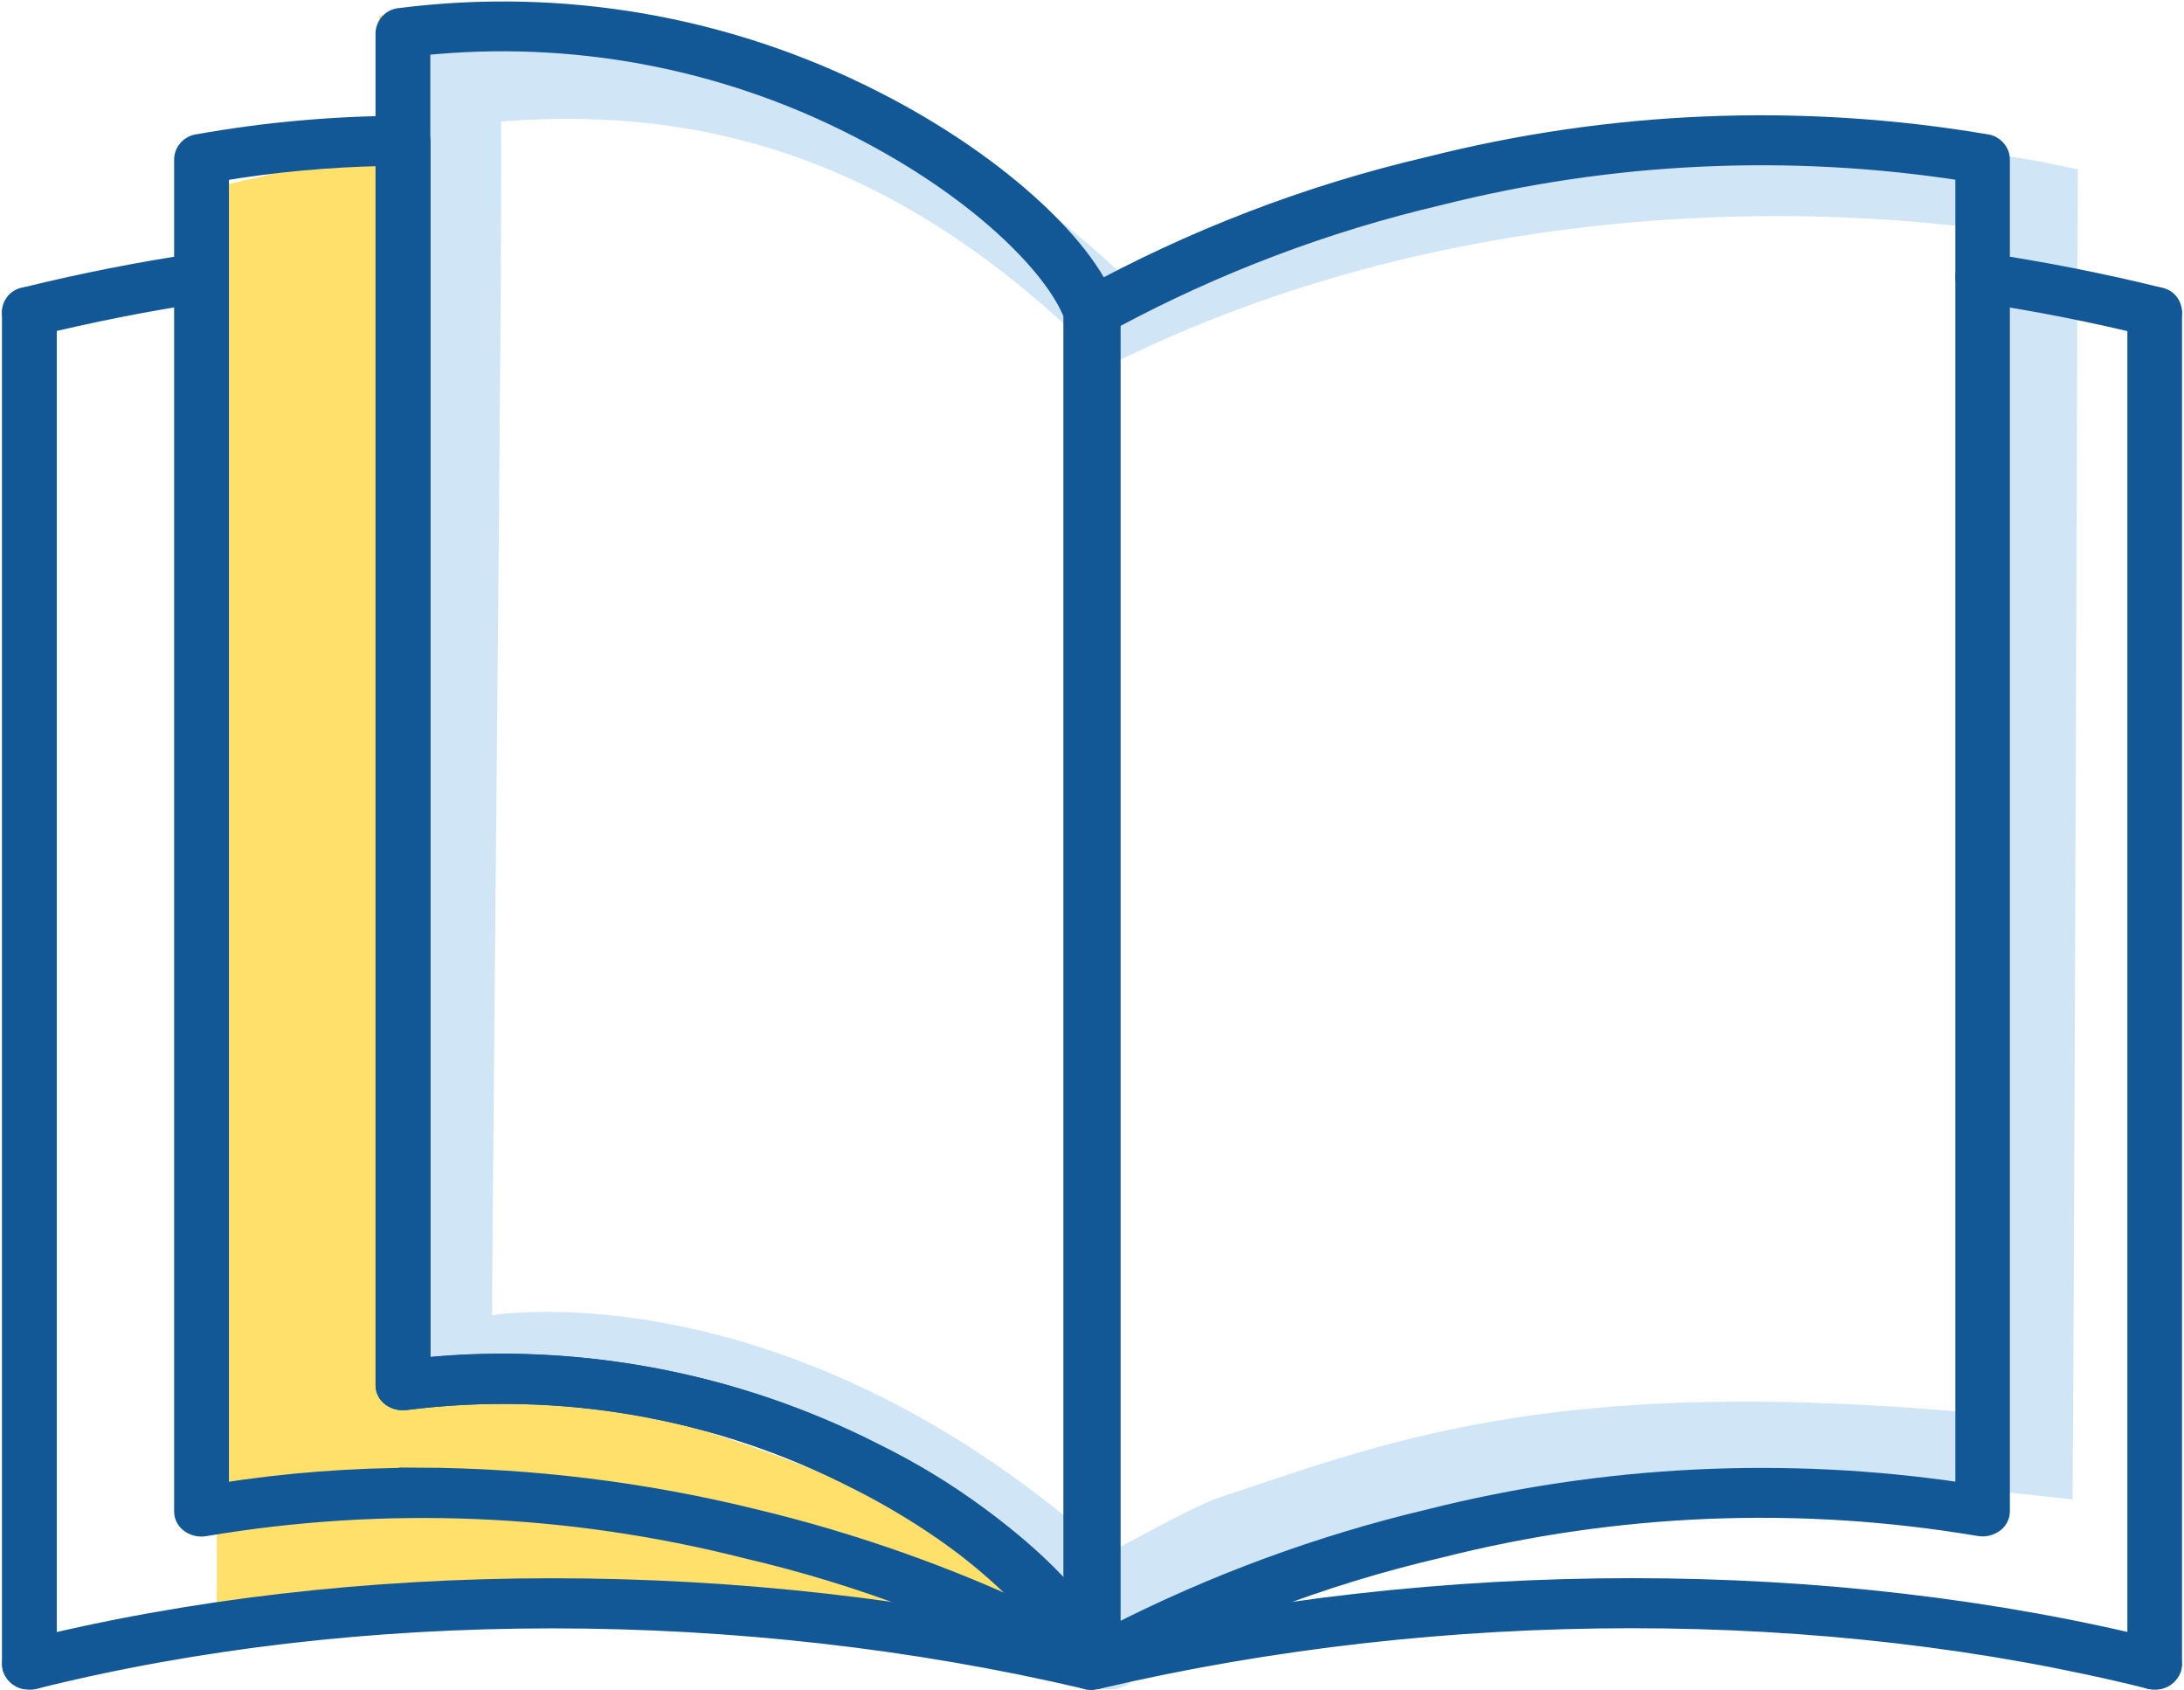
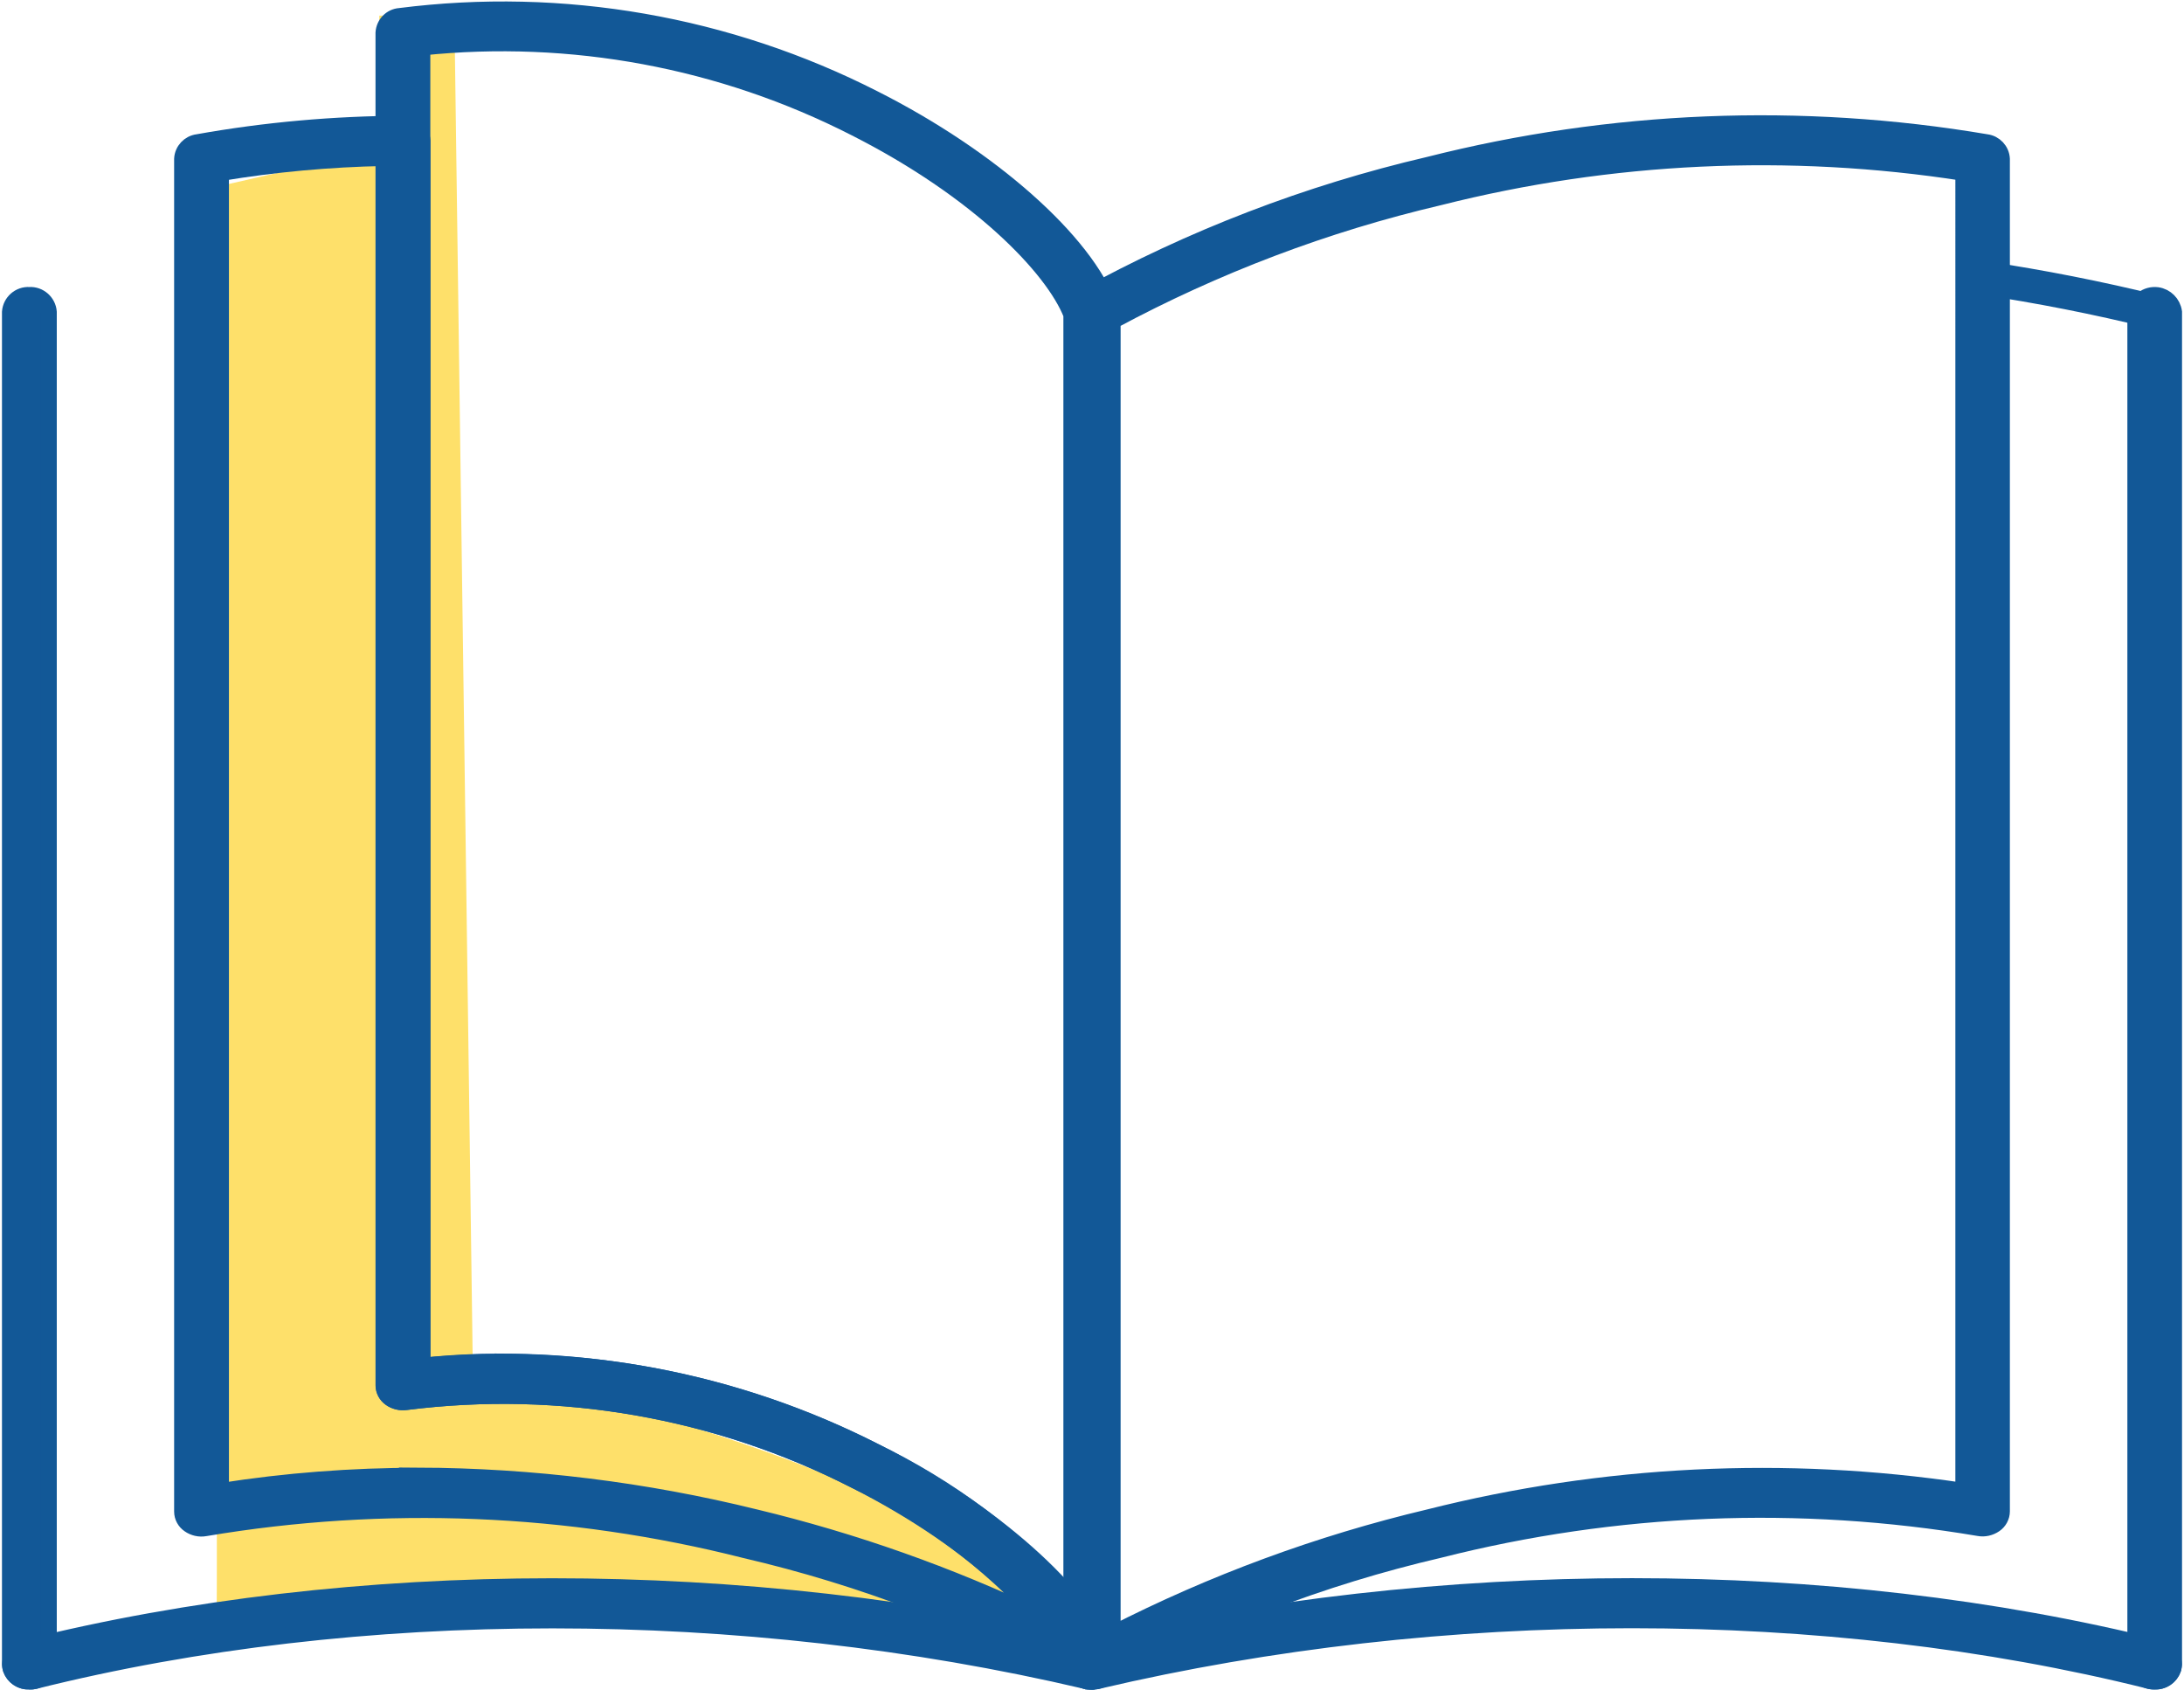
<svg xmlns="http://www.w3.org/2000/svg" id="Layer_1" viewBox="0 0 144.24 111.61">
  <defs>
    <style>.cls-1,.cls-2,.cls-3{fill:none;}.cls-4{clip-path:url(#clippath);}.cls-5{fill:#fee06a;}.cls-6{fill:#125897;}.cls-2{stroke:#125897;stroke-miterlimit:10;stroke-width:1.08px;}.cls-3{stroke:#d0e5f6;stroke-width:5px;}</style>
    <clipPath id="clippath">
      <rect class="cls-1" width="144.24" height="111.61" />
    </clipPath>
  </defs>
  <path id="Path_2898" class="cls-5" d="m12.86,12.66l12.19-2.78V1.03h4.96l1.22,89.58s25.48,4.31,40.15,16.18c-16.49.83-19.51-4.4-57.07,0,.17-25.22-1.46-94.12-1.46-94.12Z" />
  <g id="Group_4906">
-     <path id="Path_2897" class="cls-3" d="m30.57,5.76c.19,7.19-.55,68.33-.58,83.55,0,1.85,2.91,0,2.91,0s18.61-3.1,39.03,15.47c.36.1.7.23,1.04.38.05-.02.2,8.78.5,0,1.32-.5,6.08-3.33,8.01-3.97,11.36-3.75,22.4-8.34,52.92-4.98.12-19.45.32-83,.32-83,0,0-30.78-6.45-61.07,7.93C60.14,7.99,46.26,3.94,30.57,5.76Z" />
    <g id="Group_1174">
      <g class="cls-4">
        <g id="Group_1173">
          <path id="Path_2879" class="cls-6" d="m1.94,111.01c-.65.04-1.22-.46-1.27-1.11V20.6c.05-.65.61-1.15,1.27-1.11.65-.04,1.22.46,1.27,1.11v89.3c-.05.65-.61,1.15-1.27,1.11" />
          <path id="Path_2880" class="cls-2" d="m1.94,111.01c-.65.04-1.22-.46-1.27-1.11V20.6c.05-.65.61-1.15,1.27-1.11.65-.04,1.22.46,1.27,1.11v89.3c-.05.65-.61,1.15-1.27,1.11Z" />
-           <path id="Path_2881" class="cls-6" d="m1.93,21.7c-.54.02-1.03-.31-1.22-.81-.16-.59.19-1.19.78-1.35.03,0,.07-.02.1-.02,3.81-.94,7.68-1.7,11.5-2.27.65-.13,1.29.27,1.46.91.08.62-.35,1.19-.97,1.27-.02,0-.04,0-.06,0-3.73.56-7.51,1.3-11.24,2.22-.11.03-.23.04-.34.04" />
-           <path id="Path_2882" class="cls-2" d="m1.93,21.7c-.54.02-1.03-.31-1.22-.81-.16-.59.19-1.19.78-1.35.03,0,.07-.02.1-.02,3.81-.94,7.68-1.7,11.5-2.27.65-.13,1.29.27,1.46.91.08.62-.35,1.19-.97,1.27-.02,0-.04,0-.06,0-3.73.56-7.51,1.3-11.24,2.22-.11.03-.23.04-.35.04Z" />
          <path id="Path_2883" class="cls-6" d="m1.94,111.01c-.54.02-1.03-.3-1.22-.81-.16-.59.19-1.19.77-1.35.03,0,.07-.02.1-.02,21.79-5.44,47.59-5.45,70.77,0,.6.09,1.01.65.92,1.25,0,.04-.01.07-.02.11-.24.62-.91.96-1.55.79-22.75-5.34-48.05-5.34-69.42,0-.11.03-.23.04-.35.04" />
          <path id="Path_2884" class="cls-2" d="m1.94,111.01c-.54.02-1.03-.3-1.22-.81-.16-.59.19-1.19.77-1.35.03,0,.07-.02.1-.02,21.79-5.44,47.59-5.45,70.77,0,.6.09,1.01.65.92,1.25,0,.04-.01.07-.02.11-.24.62-.91.96-1.55.79-22.75-5.34-48.05-5.34-69.42,0-.12.03-.23.04-.35.03Z" />
          <path id="Path_2885" class="cls-6" d="m72.04,111.01c-.25,0-.49-.06-.7-.18-6.95-3.84-14.4-6.69-22.14-8.49-11.65-2.95-23.79-3.45-35.65-1.45-.37.07-.75-.02-1.05-.23-.28-.19-.46-.51-.46-.86V10.49c.03-.56.46-1.02,1.02-1.09,4.48-.8,9.01-1.2,13.56-1.22.66-.04,1.22.46,1.27,1.11v80.9c10.29-1.01,20.65.94,29.86,5.63,7.72,3.9,13.95,9.43,15.51,13.74.16.46-.03.97-.45,1.22-.23.15-.49.22-.76.22m-44.42-13.57c7.5.03,14.97.95,22.26,2.75,6.49,1.56,12.8,3.79,18.83,6.66-3.45-3.8-7.6-6.89-12.23-9.11-9.14-4.67-19.48-6.47-29.67-5.18-.36.05-.73-.04-1.02-.25-.27-.2-.44-.51-.44-.84V10.42c-3.61.07-7.21.4-10.77.99v87.05c4.32-.68,8.68-1.01,13.05-1.01" />
          <path id="Path_2886" class="cls-2" d="m72.04,111.01c-.25,0-.49-.06-.7-.18-6.95-3.84-14.4-6.69-22.14-8.49-11.65-2.95-23.79-3.45-35.65-1.45-.37.07-.75-.02-1.05-.23-.28-.19-.46-.51-.46-.86V10.49c.03-.56.46-1.02,1.02-1.09,4.48-.8,9.01-1.2,13.56-1.22.66-.04,1.22.46,1.27,1.11v80.9c10.29-1.01,20.65.94,29.86,5.63,7.72,3.9,13.95,9.43,15.51,13.74.16.46-.03.97-.45,1.22-.23.15-.49.22-.76.22Zm-44.42-13.57c7.5.03,14.97.95,22.26,2.75,6.49,1.56,12.8,3.79,18.83,6.66-3.45-3.8-7.6-6.89-12.23-9.11-9.14-4.67-19.48-6.47-29.67-5.18-.36.05-.73-.04-1.02-.25-.27-.2-.44-.51-.44-.84V10.42c-3.61.07-7.21.4-10.77.99v87.05c4.32-.68,8.68-1.01,13.05-1.01Z" />
          <path id="Path_2887" class="cls-6" d="m142.31,111.01c-.65.04-1.22-.46-1.27-1.11V20.6c.09-.7.73-1.19,1.43-1.1.57.08,1.02.53,1.1,1.1v89.3c-.05.65-.61,1.15-1.27,1.11" />
          <path id="Path_2888" class="cls-2" d="m142.31,111.01c-.65.04-1.22-.46-1.27-1.11V20.6c.09-.7.73-1.19,1.43-1.1.57.08,1.02.53,1.1,1.1v89.3c-.05.65-.61,1.15-1.27,1.11Z" />
          <path id="Path_2889" class="cls-6" d="m142.31,21.7c-.12,0-.23-.01-.34-.04-3.72-.92-7.5-1.66-11.24-2.22-.62-.05-1.09-.59-1.04-1.22,0-.02,0-.04,0-.06.17-.64.81-1.04,1.46-.91,3.82.57,7.69,1.33,11.5,2.27.6.1,1,.67.9,1.27,0,.03-.01.07-.02.1-.19.5-.68.83-1.22.81" />
-           <path id="Path_2890" class="cls-2" d="m142.31,21.7c-.12,0-.23-.01-.34-.04-3.72-.92-7.5-1.66-11.24-2.22-.62-.05-1.09-.59-1.04-1.22,0-.02,0-.04,0-.06.17-.64.81-1.04,1.46-.91,3.82.57,7.69,1.33,11.5,2.27.6.1,1,.67.9,1.27,0,.03-.01.07-.02.1-.19.51-.68.83-1.22.81Z" />
          <path id="Path_2891" class="cls-6" d="m142.3,111.01c-.12,0-.23-.01-.35-.04-21.36-5.34-46.67-5.34-69.42,0-.64.17-1.31-.16-1.55-.79-.15-.59.2-1.19.79-1.34.04,0,.07-.02.11-.02,23.18-5.44,48.97-5.44,70.77,0,.6.11,1,.68.89,1.27,0,.03-.01.07-.02.1-.19.5-.68.83-1.22.81" />
          <path id="Path_2892" class="cls-2" d="m142.3,111.01c-.12,0-.23-.01-.35-.04-21.36-5.34-46.67-5.34-69.42,0-.64.17-1.31-.16-1.55-.79-.15-.59.2-1.19.79-1.34.04,0,.07-.02.11-.02,23.18-5.44,48.97-5.44,70.77,0,.6.11,1,.68.89,1.27,0,.03-.01.07-.02.1-.19.51-.68.84-1.22.82Z" />
          <path id="Path_2893" class="cls-6" d="m72.2,111.01c-.21,0-.41-.04-.6-.13-.39-.17-.65-.55-.67-.98V20.59c0-.39.23-.74.57-.92,7.18-3.96,14.88-6.92,22.86-8.78,12.04-3.05,24.58-3.56,36.82-1.49.56.07.99.53,1.02,1.09v89.3c0,.34-.18.67-.46.86-.31.21-.68.3-1.05.23-11.85-2-23.99-1.51-35.65,1.45-7.74,1.8-15.19,4.66-22.14,8.49-.21.12-.45.19-.7.18m1.27-89.81v86.7c6.63-3.39,13.65-5.98,20.9-7.7,11.54-2.91,23.54-3.5,35.31-1.74V11.4c-11.53-1.79-23.31-1.24-34.63,1.62-7.52,1.76-14.77,4.51-21.58,8.17" />
          <path id="Path_2894" class="cls-2" d="m72.2,111.01c-.21,0-.41-.04-.6-.13-.39-.17-.65-.55-.67-.98V20.59c0-.39.23-.74.57-.92,7.18-3.96,14.88-6.92,22.86-8.78,12.04-3.05,24.58-3.56,36.82-1.49.56.07.99.53,1.02,1.09v89.3c0,.34-.18.67-.46.86-.31.21-.68.3-1.05.23-11.85-2-23.99-1.51-35.65,1.45-7.74,1.8-15.19,4.66-22.14,8.49-.21.12-.45.19-.7.19Zm1.27-89.82v86.7c6.63-3.39,13.65-5.98,20.9-7.7,11.54-2.91,23.54-3.5,35.31-1.74V11.4c-11.53-1.79-23.31-1.24-34.63,1.62-7.52,1.76-14.77,4.51-21.58,8.17Z" />
          <path id="Path_2895" class="cls-6" d="m72.04,111.01c-.52.02-1.01-.29-1.21-.78-1.11-3.08-6.08-8.3-14.36-12.49-9.14-4.67-19.48-6.47-29.67-5.18-.36.05-.73-.04-1.02-.25-.27-.19-.44-.51-.44-.84V2.16c.04-.58.49-1.05,1.07-1.09,10.75-1.37,21.67.53,31.32,5.45,7.72,3.9,13.95,9.43,15.51,13.74.04.11.06.22.06.33v89.31c-.03.58-.49,1.05-1.07,1.1-.07,0-.13.01-.2.01m-38.84-21.1c8.53.03,16.93,2.05,24.54,5.91,4.93,2.38,9.35,5.68,13.03,9.73V20.77c-1.22-3.1-6.16-8.21-14.3-12.33-8.82-4.49-18.74-6.34-28.59-5.32v87.07c1.77-.19,3.54-.28,5.32-.28" />
          <path id="Path_2896" class="cls-2" d="m72.04,111.01c-.52.02-1.01-.29-1.21-.78-1.11-3.08-6.08-8.3-14.36-12.49-9.14-4.67-19.48-6.47-29.67-5.18-.36.05-.73-.04-1.02-.25-.27-.19-.44-.51-.44-.84V2.16c.04-.58.49-1.05,1.07-1.09,10.75-1.37,21.67.53,31.32,5.45,7.72,3.9,13.95,9.43,15.51,13.74.04.11.06.22.06.33v89.31c-.03.58-.49,1.05-1.07,1.1-.06,0-.13.01-.19.01Zm-38.84-21.1c8.53.03,16.93,2.05,24.54,5.91,4.93,2.38,9.35,5.68,13.03,9.73V20.77c-1.22-3.1-6.16-8.21-14.3-12.33-8.82-4.5-18.75-6.34-28.59-5.32v87.07c1.77-.19,3.54-.28,5.32-.28h0Z" />
        </g>
      </g>
    </g>
  </g>
</svg>